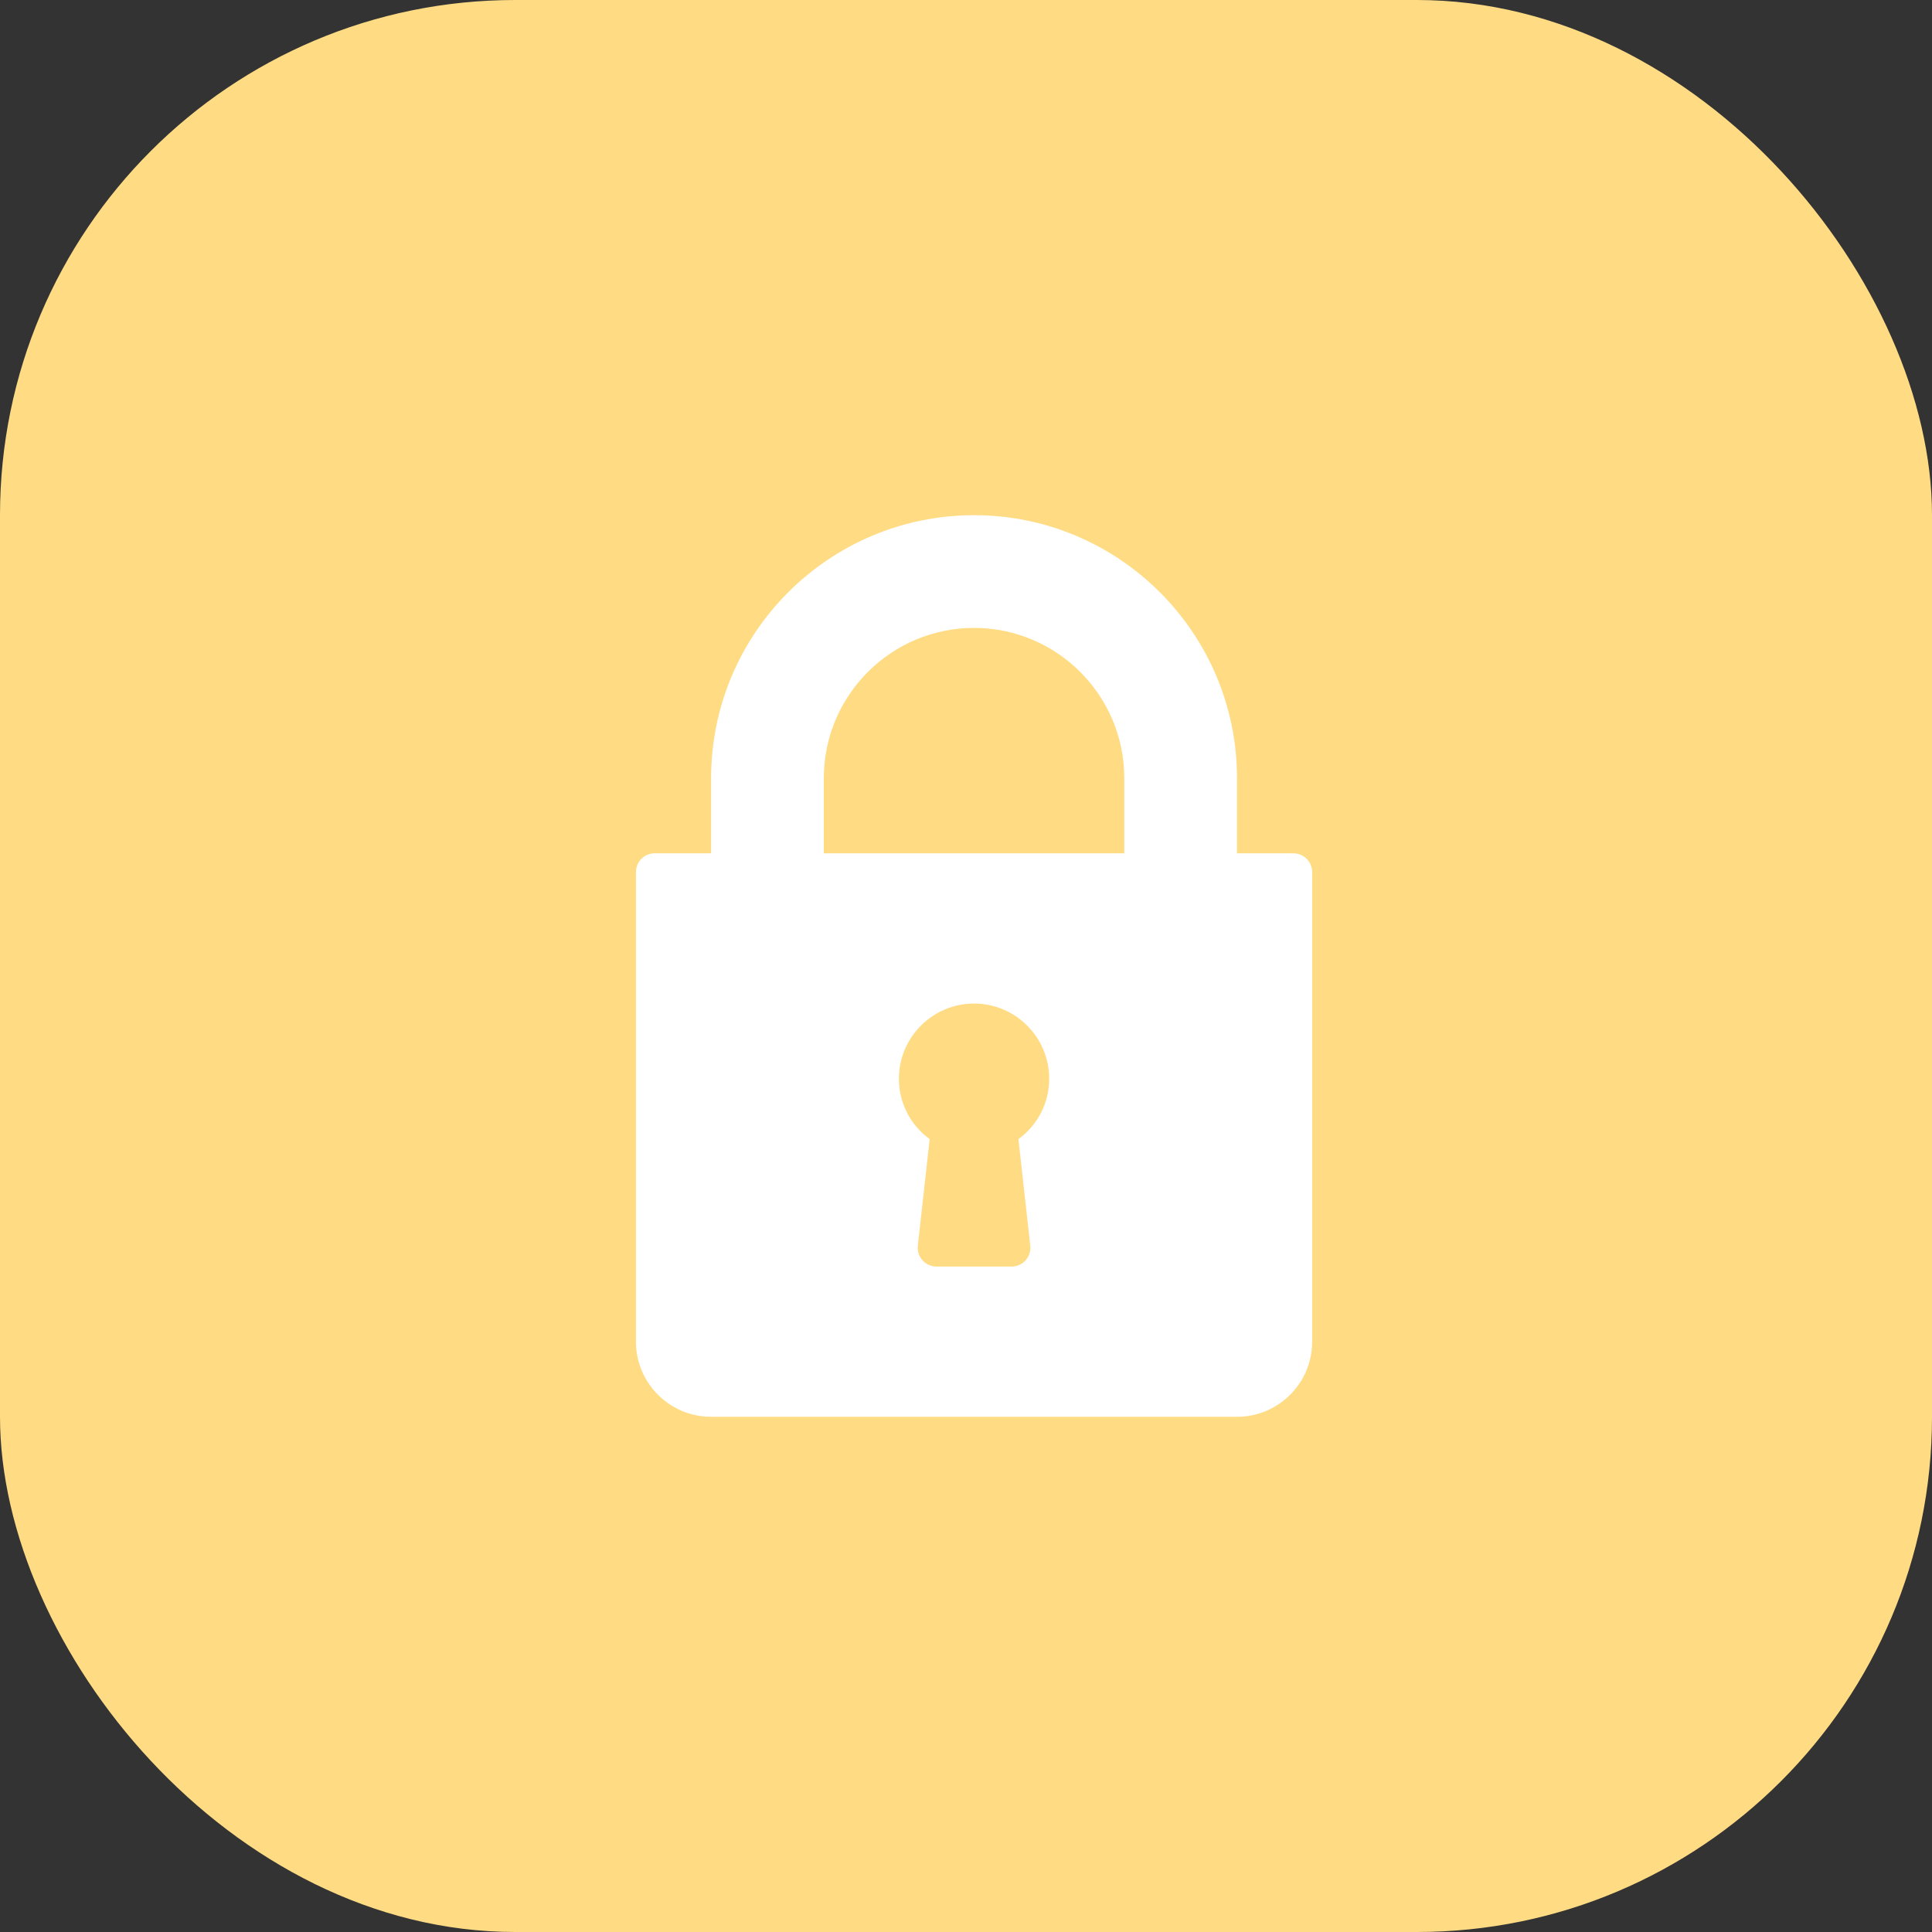
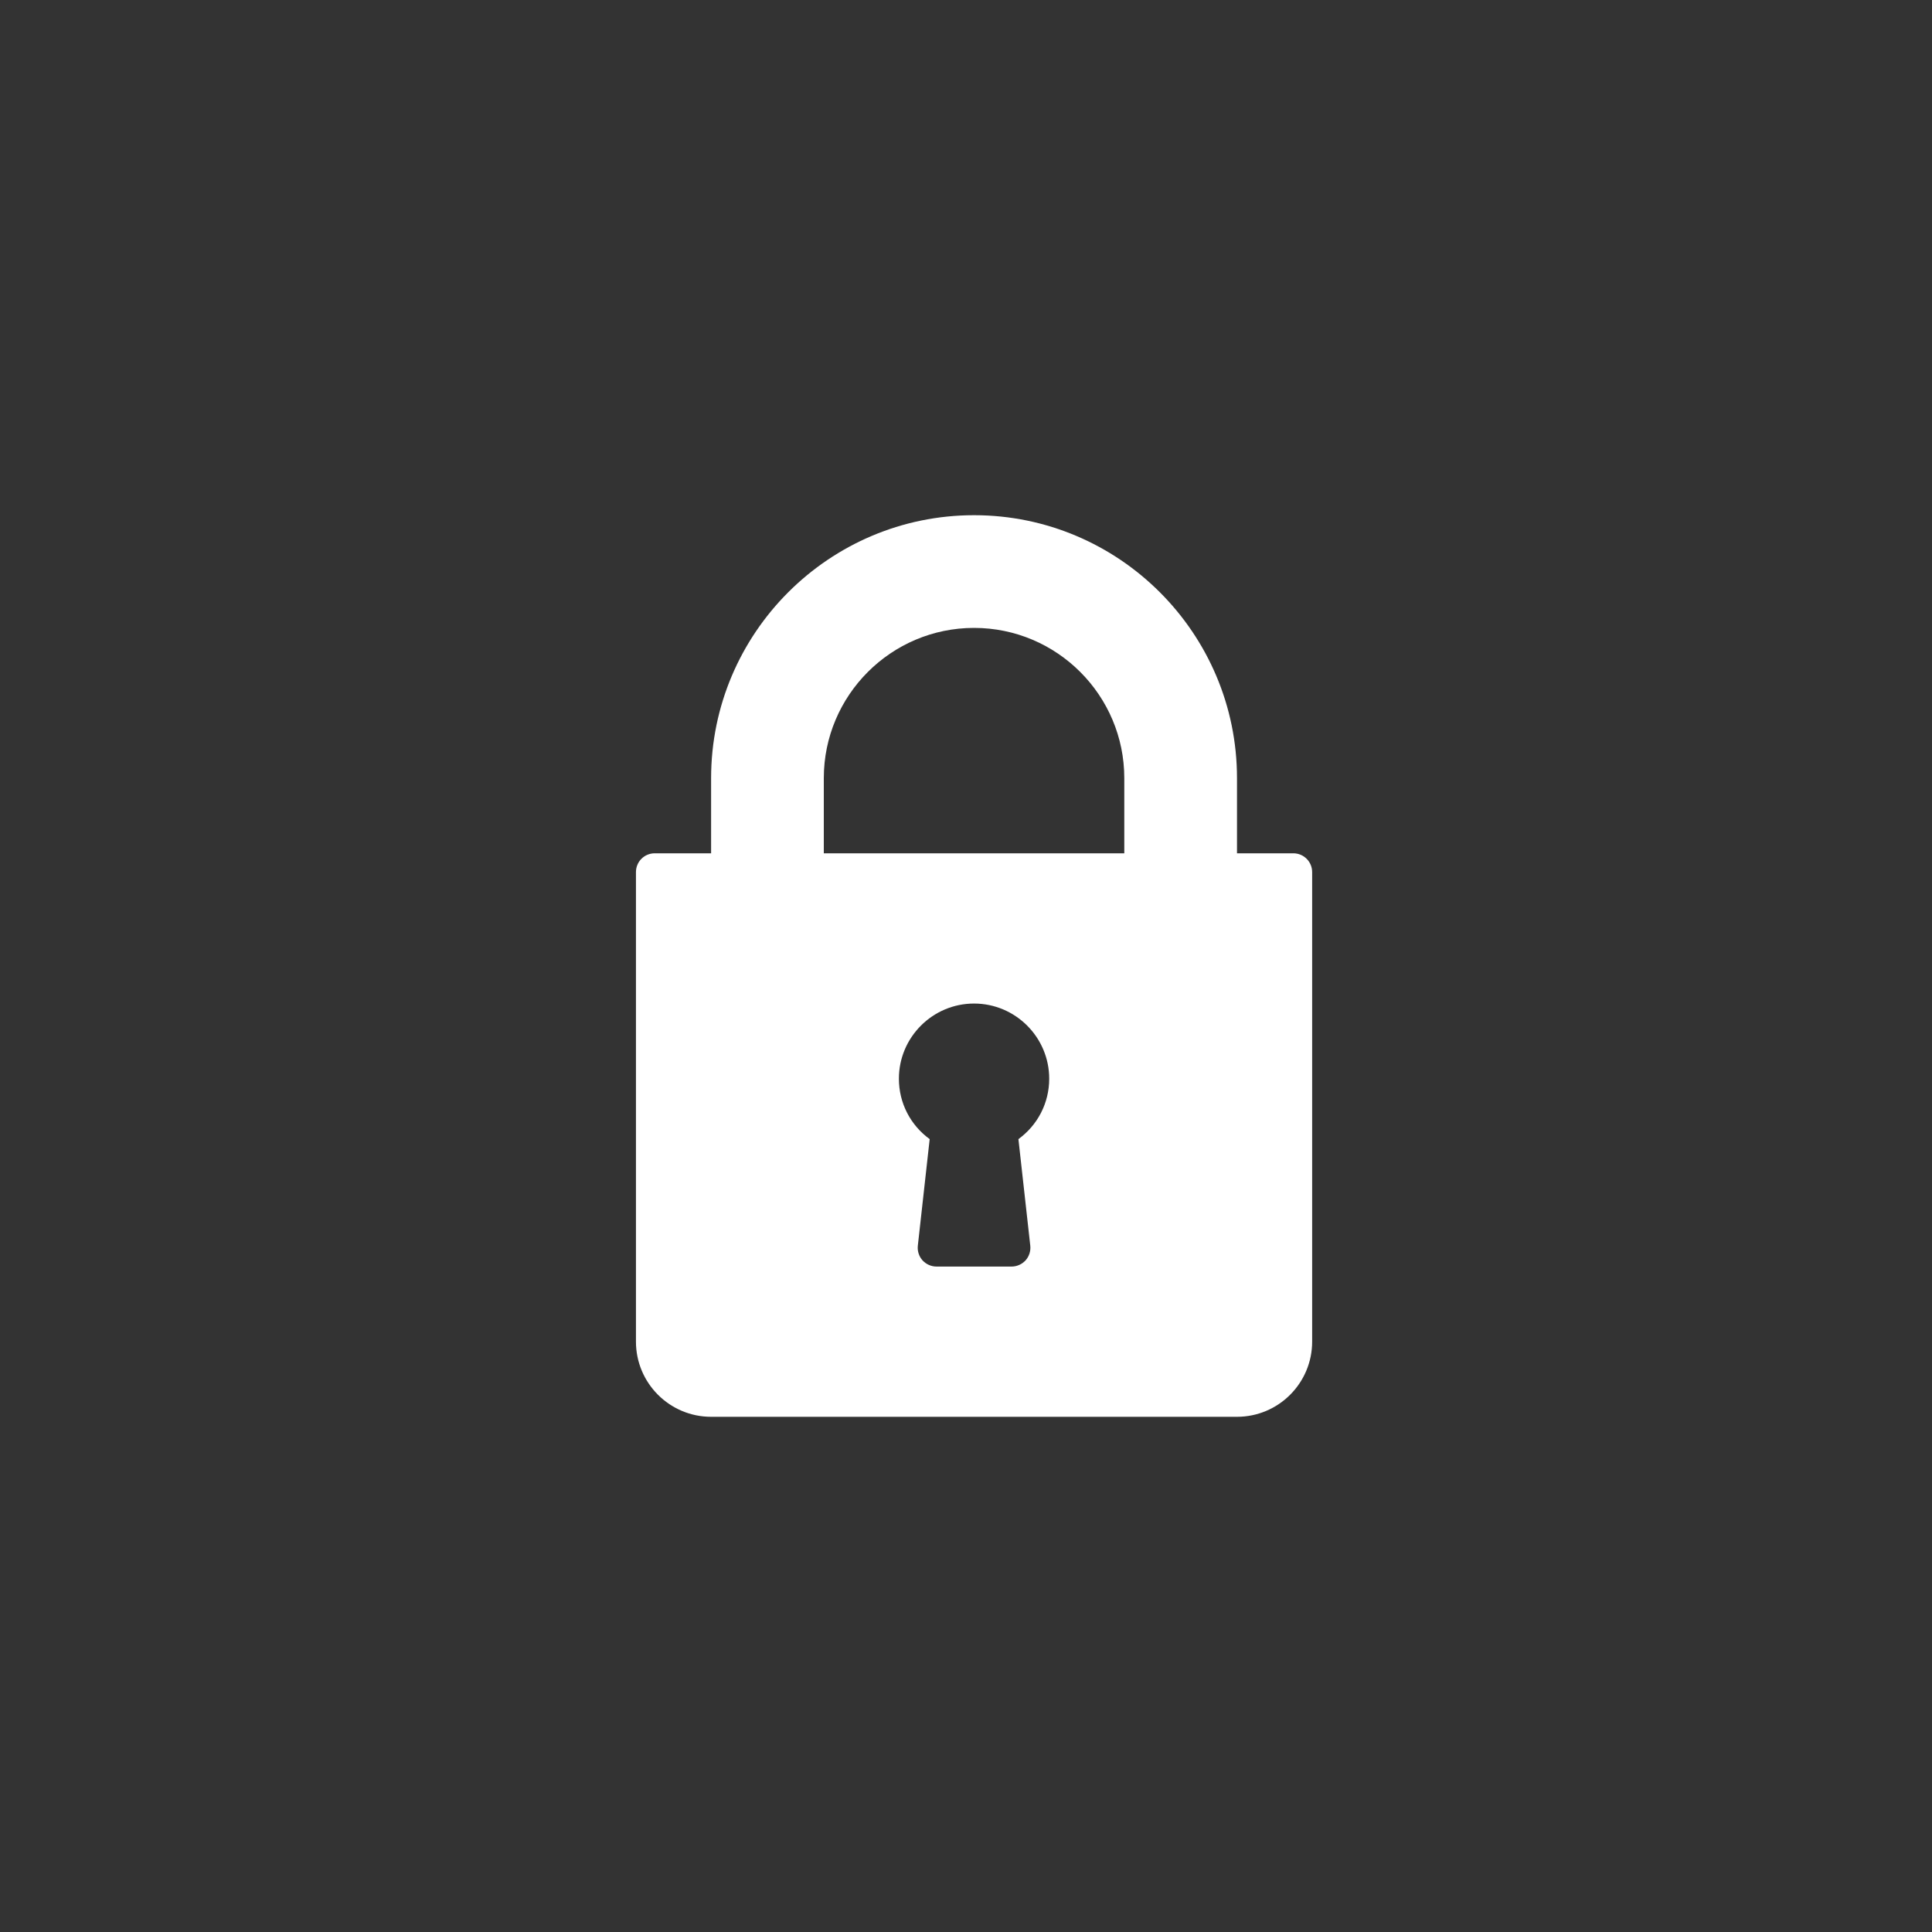
<svg xmlns="http://www.w3.org/2000/svg" width="30" height="30" viewBox="0 0 30 30" fill="none">
  <rect x="0" y="0" width="30" height="30" fill="#333333" stroke="none" />
-   <rect width="30" height="30" rx="8" fill="#FFDC84" />
  <path d="M20.083 13.25H19.208V12.083C19.208 9.832 17.377 8 15.125 8C12.873 8 11.042 9.832 11.042 12.083V13.25H10.167C10.005 13.25 9.875 13.38 9.875 13.542V20.833C9.875 21.477 10.398 22 11.042 22H19.208C19.852 22 20.375 21.477 20.375 20.833V13.542C20.375 13.38 20.244 13.25 20.083 13.25ZM15.998 19.343C16.007 19.425 15.981 19.508 15.926 19.57C15.87 19.631 15.791 19.667 15.708 19.667H14.542C14.459 19.667 14.38 19.631 14.324 19.57C14.269 19.508 14.243 19.425 14.252 19.343L14.436 17.688C14.137 17.471 13.958 17.127 13.958 16.75C13.958 16.107 14.482 15.583 15.125 15.583C15.768 15.583 16.292 16.107 16.292 16.75C16.292 17.127 16.113 17.471 15.814 17.688L15.998 19.343ZM17.458 13.25H12.792V12.083C12.792 10.797 13.838 9.75 15.125 9.75C16.412 9.75 17.458 10.797 17.458 12.083V13.25Z" fill="white" />
</svg>